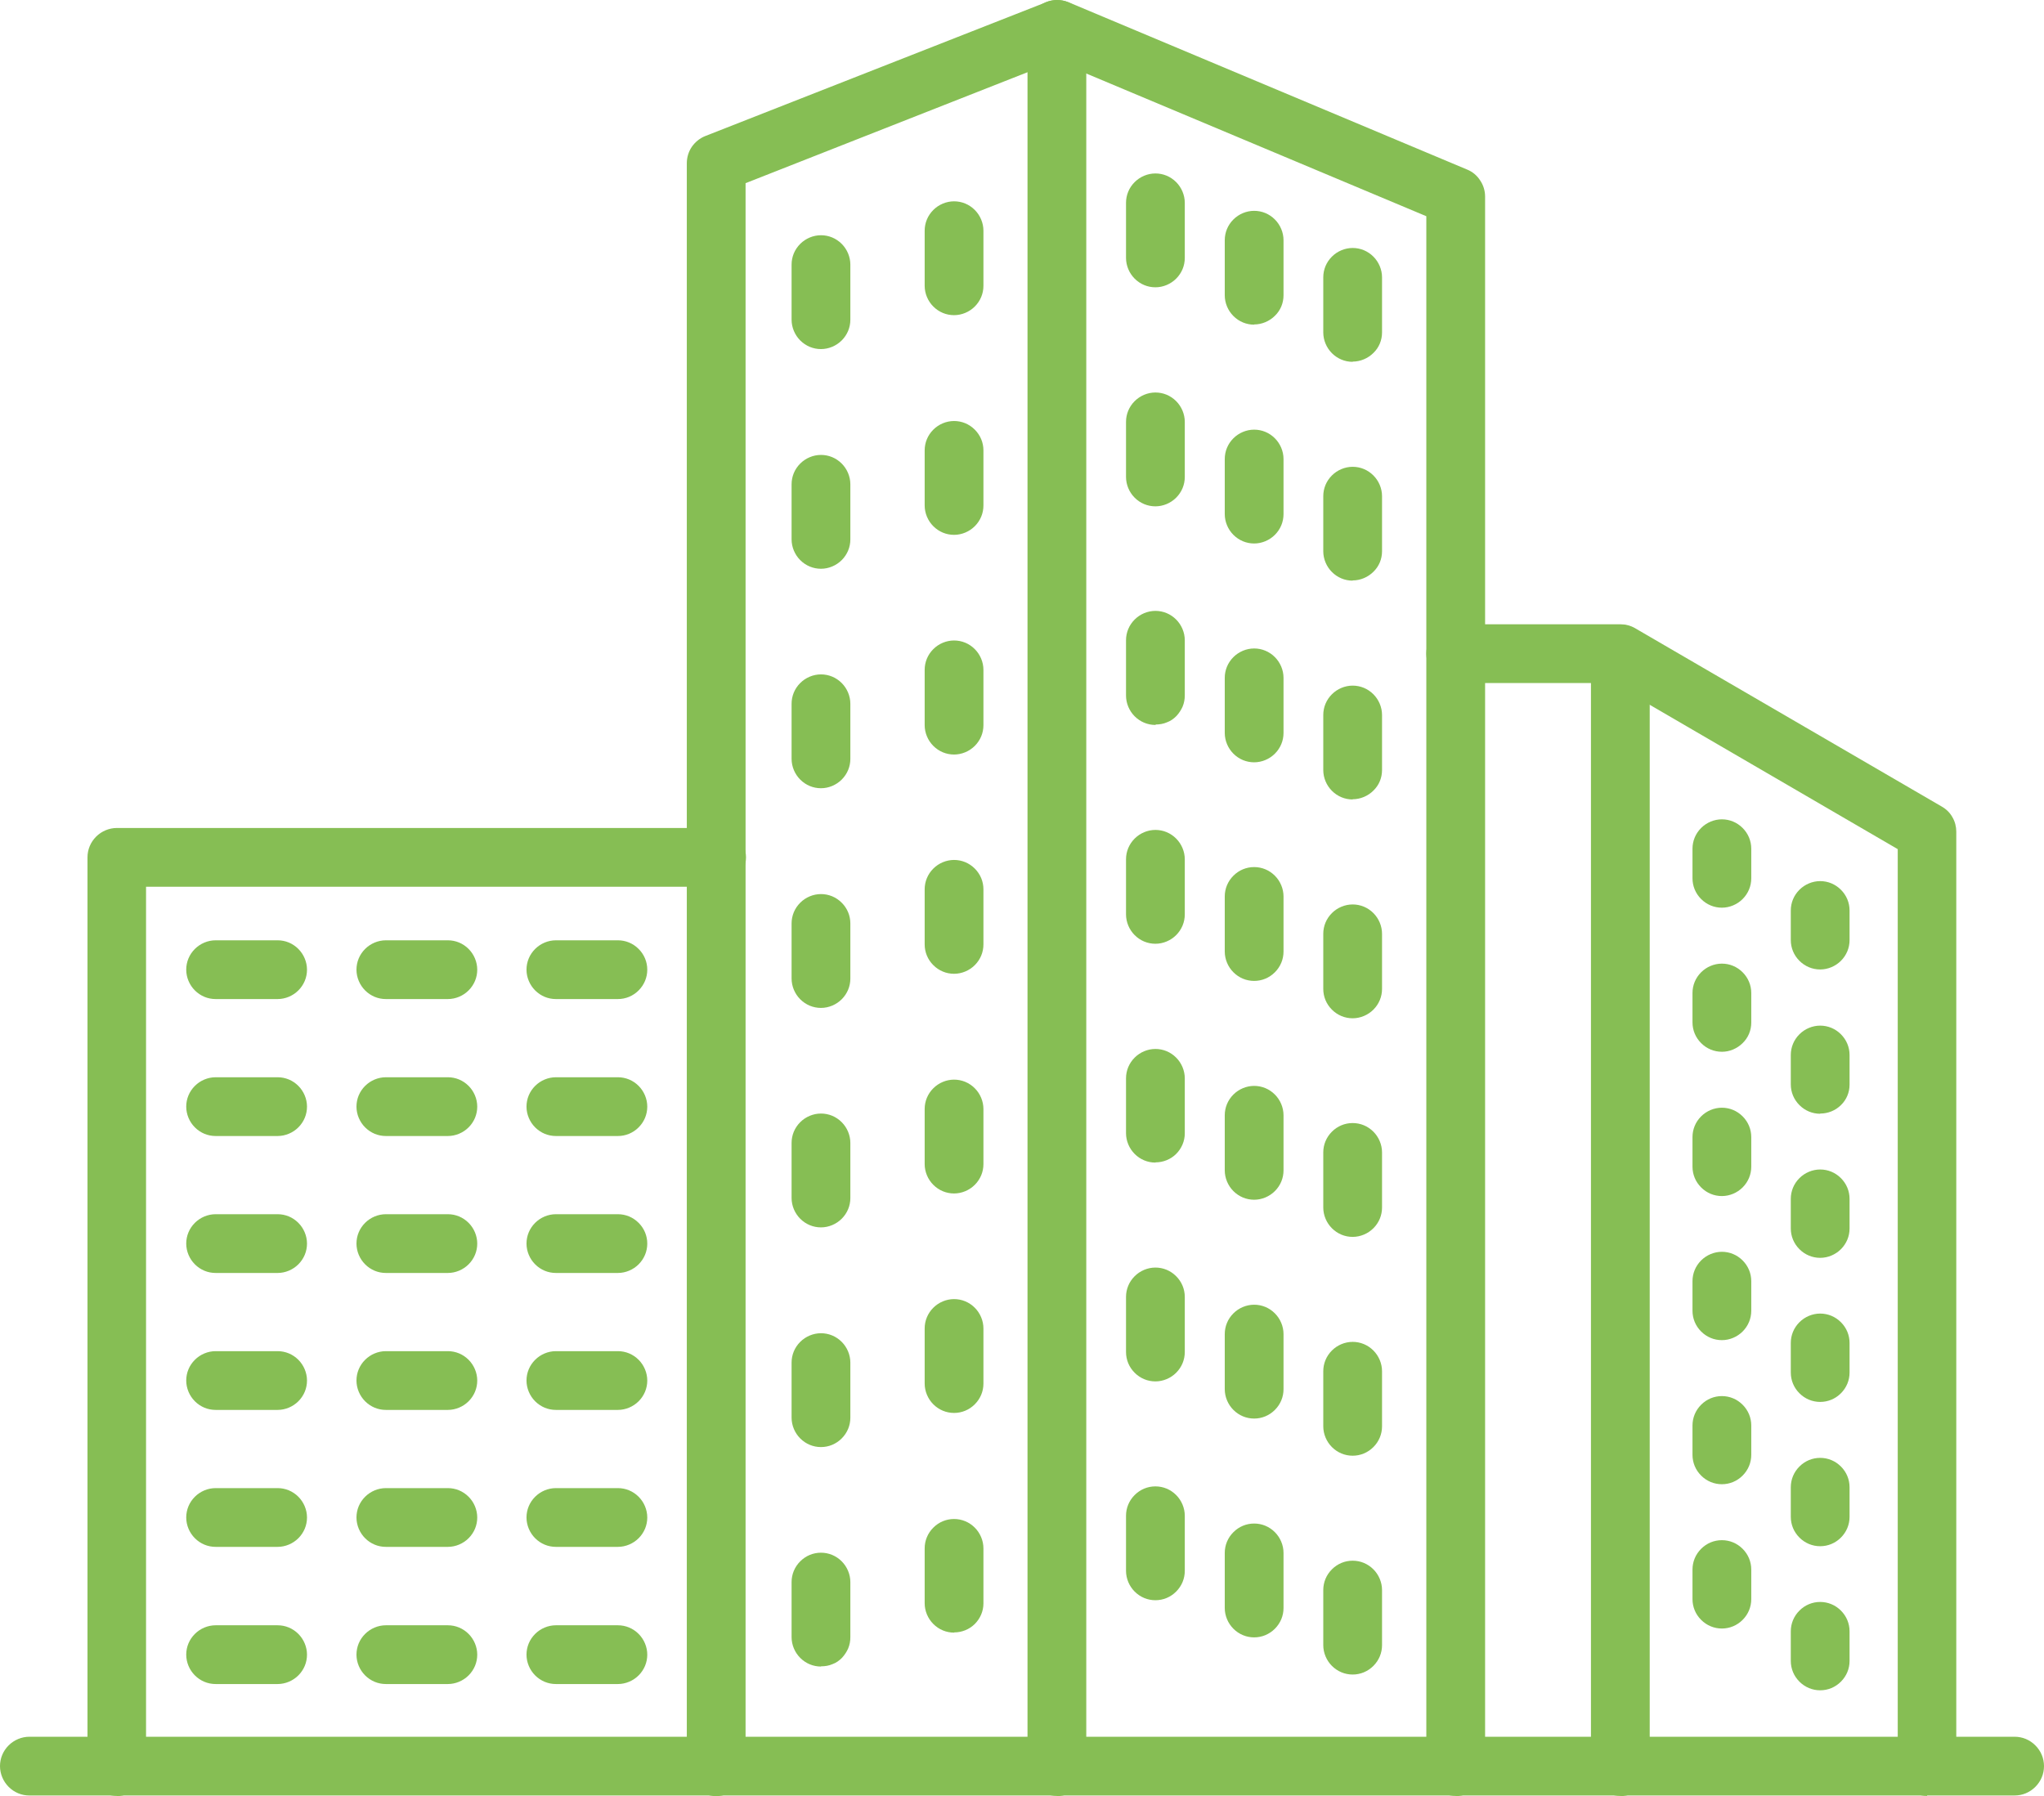
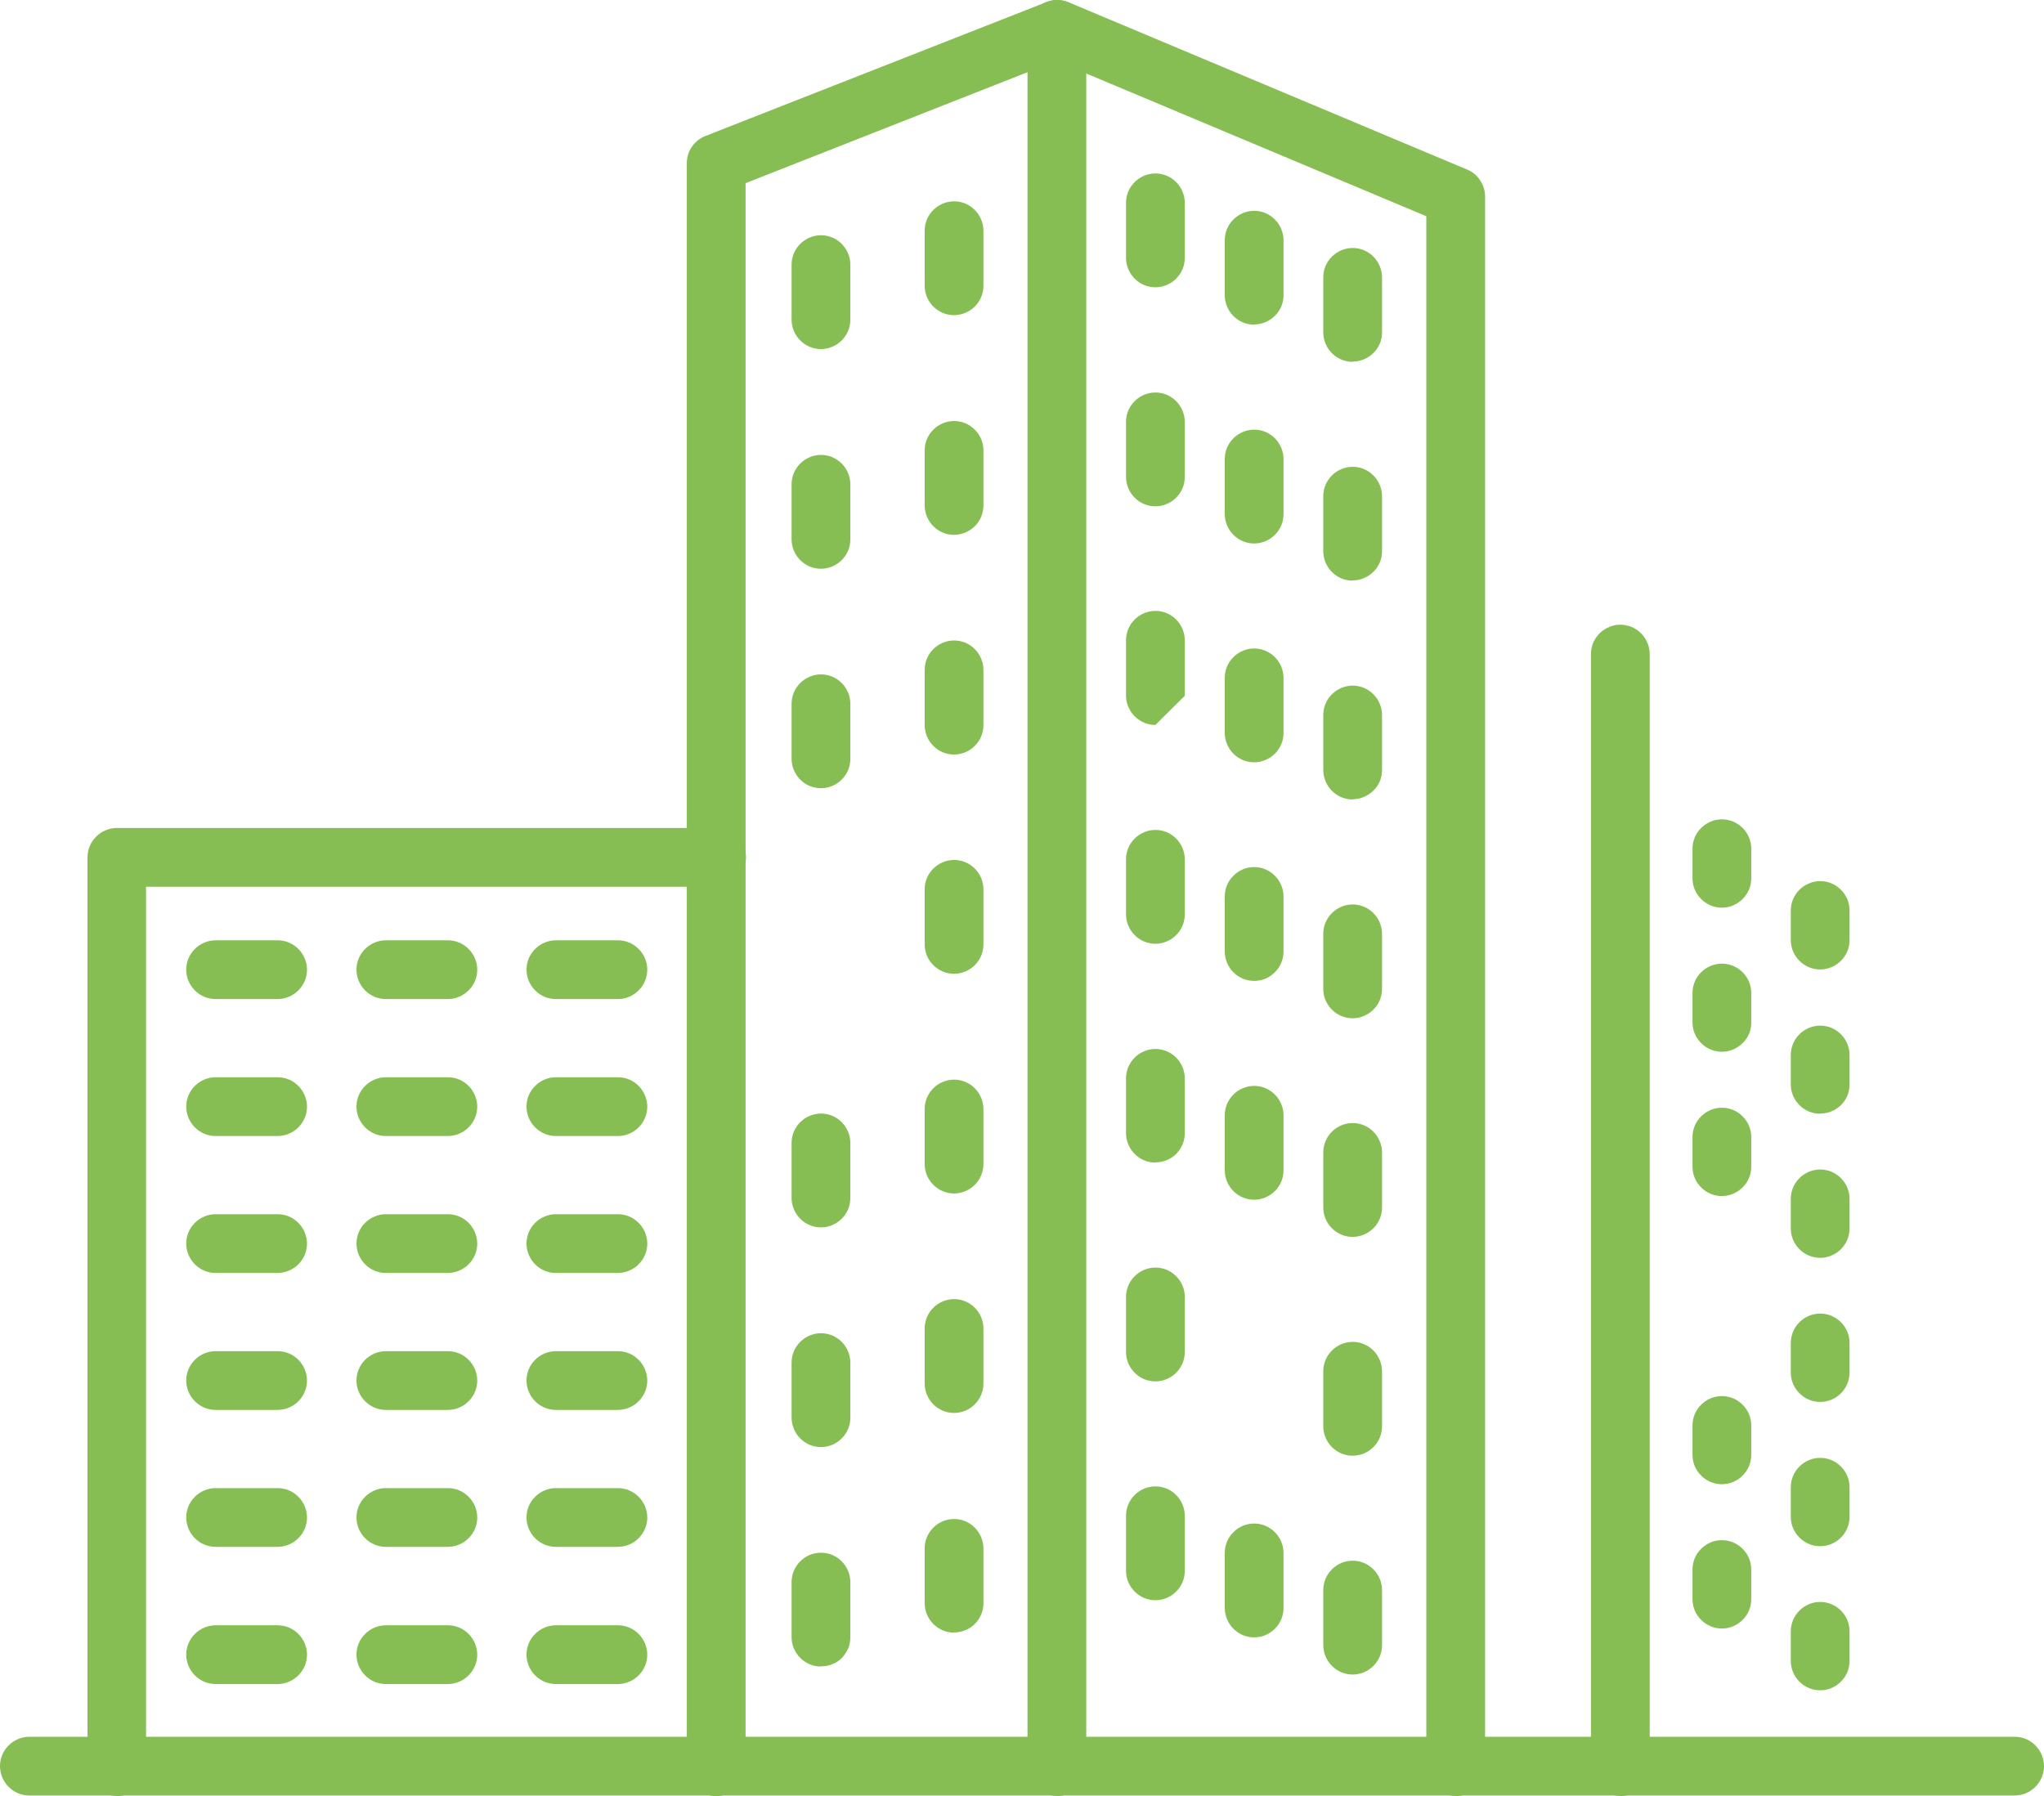
<svg xmlns="http://www.w3.org/2000/svg" id="Layer_1" data-name="Layer 1" viewBox="0 0 94.61 83.16">
  <path d="M67.38,83.14c-.36,0-.7-.14-.96-.4s-.4-.6-.4-.96V10.01l-17.13-7.19-14.38,5.66v73.31c0,.36-.14.7-.4.96s-.6.4-.96.4-.7-.14-.96-.4c-.25-.25-.4-.6-.4-.96V7.56c0-.27.08-.54.23-.76.15-.22.37-.4.62-.5L48.43.1c.33-.13.69-.13,1.02,0l18.46,7.75c.25.1.46.28.6.5.15.22.23.48.23.75v72.69c0,.36-.14.7-.4.96s-.6.4-.96.4v-.02Z" fill="#86be54" stroke-width="0" />
  <path d="M48.92,83.14c-.36,0-.7-.14-.96-.4-.25-.25-.4-.6-.4-.96V1.36c0-.36.14-.7.4-.96.25-.25.6-.4.96-.4s.7.14.96.4c.25.25.4.6.4.96v80.43c0,.36-.14.7-.4.96s-.6.4-.96.4h0Z" fill="#86be54" stroke-width="0" />
-   <path d="M89.2,83.14c-.36,0-.7-.14-.96-.4s-.4-.6-.4-.96v-42.47l-13.21-7.69h-7.25c-.36,0-.7-.14-.96-.4-.25-.25-.4-.6-.4-.96s.14-.7.4-.96c.25-.25.6-.4.96-.4h7.62c.24,0,.47.06.68.18l14.2,8.26c.21.12.38.29.49.49.12.2.18.44.18.67v43.24c0,.18-.03.35-.1.52-.07.16-.17.31-.29.44s-.28.23-.44.29c-.16.07-.34.1-.52.1v.05Z" fill="#86be54" stroke-width="0" />
  <path d="M75,83.14c-.36,0-.7-.14-.96-.4s-.4-.6-.4-.96V30.28c0-.36.14-.7.4-.96.25-.25.6-.4.96-.4s.7.14.96.4c.25.25.4.6.4.96v51.51c0,.36-.14.7-.4.96s-.6.4-.96.4h0Z" fill="#86be54" stroke-width="0" />
  <path d="M5.41,83.14c-.36,0-.7-.14-.96-.4-.25-.25-.4-.6-.4-.96v-42.09c0-.36.14-.7.4-.96.25-.25.6-.4.96-.4h27.76c.36,0,.7.14.96.4.25.25.4.6.4.96s-.14.7-.4.96c-.25.25-.6.4-.96.4H6.76v40.74c0,.36-.14.7-.4.96-.25.25-.6.4-.96.4h.01Z" fill="#86be54" stroke-width="0" />
  <path d="M12.85,46.25h-2.87c-.36,0-.7-.14-.96-.4-.25-.25-.4-.6-.4-.96s.14-.7.4-.96c.25-.25.6-.4.96-.4h2.87c.36,0,.7.14.96.4.25.25.4.6.4.96s-.14.7-.4.96c-.25.25-.6.4-.96.4Z" fill="#86be54" stroke-width="0" />
  <path d="M20.73,46.25h-2.87c-.36,0-.7-.14-.96-.4-.25-.25-.4-.6-.4-.96s.14-.7.4-.96c.25-.25.6-.4.96-.4h2.87c.36,0,.7.14.96.4.25.25.4.6.4.96s-.14.7-.4.96c-.25.25-.6.4-.96.4Z" fill="#86be54" stroke-width="0" />
  <path d="M28.6,46.25h-2.87c-.36,0-.7-.14-.96-.4-.25-.25-.4-.6-.4-.96s.14-.7.4-.96c.25-.25.6-.4.96-.4h2.87c.36,0,.7.14.96.4s.4.6.4.96-.14.7-.4.96-.6.4-.96.4Z" fill="#86be54" stroke-width="0" />
  <path d="M12.85,52.59h-2.87c-.36,0-.7-.14-.96-.4-.25-.25-.4-.6-.4-.96s.14-.7.4-.96c.25-.25.6-.4.96-.4h2.87c.36,0,.7.14.96.4.25.25.4.6.4.96s-.14.7-.4.96c-.25.25-.6.4-.96.4Z" fill="#86be54" stroke-width="0" />
  <path d="M20.73,52.59h-2.87c-.36,0-.7-.14-.96-.4-.25-.25-.4-.6-.4-.96s.14-.7.4-.96c.25-.25.6-.4.96-.4h2.87c.36,0,.7.14.96.4.25.25.4.6.4.96s-.14.7-.4.96c-.25.25-.6.4-.96.4Z" fill="#86be54" stroke-width="0" />
  <path d="M28.6,52.59h-2.87c-.36,0-.7-.14-.96-.4-.25-.25-.4-.6-.4-.96s.14-.7.4-.96c.25-.25.6-.4.96-.4h2.87c.36,0,.7.14.96.4.25.25.4.6.4.96s-.14.7-.4.96-.6.4-.96.4Z" fill="#86be54" stroke-width="0" />
  <path d="M12.85,58.93h-2.87c-.36,0-.7-.14-.96-.4-.25-.25-.4-.6-.4-.96s.14-.7.4-.96c.25-.25.6-.4.96-.4h2.87c.36,0,.7.14.96.4.25.25.4.6.4.96s-.14.7-.4.96c-.25.25-.6.4-.96.4Z" fill="#86be54" stroke-width="0" />
  <path d="M20.73,58.93h-2.87c-.36,0-.7-.14-.96-.4-.25-.25-.4-.6-.4-.96s.14-.7.4-.96c.25-.25.6-.4.96-.4h2.87c.36,0,.7.14.96.4.25.25.4.6.4.96s-.14.7-.4.96c-.25.25-.6.4-.96.4Z" fill="#86be54" stroke-width="0" />
  <path d="M28.6,58.93h-2.87c-.36,0-.7-.14-.96-.4-.25-.25-.4-.6-.4-.96s.14-.7.4-.96c.25-.25.6-.4.96-.4h2.87c.36,0,.7.14.96.4s.4.6.4.96-.14.7-.4.96c-.25.25-.6.4-.96.4Z" fill="#86be54" stroke-width="0" />
  <path d="M12.85,65.27h-2.87c-.36,0-.7-.14-.96-.4-.25-.25-.4-.6-.4-.96s.14-.7.4-.96c.25-.25.6-.4.96-.4h2.87c.36,0,.7.14.96.4.25.25.4.6.4.96s-.14.7-.4.96c-.25.25-.6.4-.96.4Z" fill="#86be54" stroke-width="0" />
  <path d="M20.73,65.27h-2.87c-.36,0-.7-.14-.96-.4-.25-.25-.4-.6-.4-.96s.14-.7.4-.96c.25-.25.6-.4.96-.4h2.87c.36,0,.7.14.96.4.25.25.4.6.4.96s-.14.7-.4.96c-.25.25-.6.4-.96.4Z" fill="#86be54" stroke-width="0" />
  <path d="M28.6,65.27h-2.87c-.36,0-.7-.14-.96-.4-.25-.25-.4-.6-.4-.96s.14-.7.4-.96c.25-.25.6-.4.96-.4h2.87c.36,0,.7.14.96.4.25.25.4.6.4.96s-.14.7-.4.96c-.25.25-.6.4-.96.4Z" fill="#86be54" stroke-width="0" />
  <path d="M12.85,71.61h-2.87c-.36,0-.7-.14-.96-.4-.25-.25-.4-.6-.4-.96s.14-.7.4-.96c.25-.25.6-.4.96-.4h2.87c.36,0,.7.14.96.4.25.25.4.6.4.96s-.14.7-.4.96c-.25.25-.6.4-.96.4Z" fill="#86be54" stroke-width="0" />
  <path d="M20.73,71.61h-2.87c-.36,0-.7-.14-.96-.4-.25-.25-.4-.6-.4-.96s.14-.7.4-.96c.25-.25.6-.4.96-.4h2.87c.36,0,.7.14.96.4.25.25.4.6.4.96s-.14.7-.4.96c-.25.25-.6.4-.96.4Z" fill="#86be54" stroke-width="0" />
  <path d="M28.6,71.61h-2.87c-.36,0-.7-.14-.96-.4-.25-.25-.4-.6-.4-.96s.14-.7.4-.96c.25-.25.6-.4.96-.4h2.87c.36,0,.7.14.96.4.25.25.4.6.4.96s-.14.7-.4.96c-.25.25-.6.4-.96.4Z" fill="#86be54" stroke-width="0" />
  <path d="M12.85,77.96h-2.87c-.36,0-.7-.14-.96-.4-.25-.25-.4-.6-.4-.96s.14-.7.4-.96c.25-.25.6-.4.96-.4h2.87c.36,0,.7.14.96.4.25.25.4.6.4.96s-.14.7-.4.96c-.25.25-.6.4-.96.4Z" fill="#86be54" stroke-width="0" />
  <path d="M20.73,77.96h-2.87c-.36,0-.7-.14-.96-.4-.25-.25-.4-.6-.4-.96s.14-.7.4-.96c.25-.25.6-.4.96-.4h2.87c.36,0,.7.14.96.4.25.25.4.6.4.96s-.14.7-.4.96c-.25.25-.6.4-.96.4Z" fill="#86be54" stroke-width="0" />
  <path d="M28.6,77.96h-2.87c-.36,0-.7-.14-.96-.4-.25-.25-.4-.6-.4-.96s.14-.7.4-.96c.25-.25.6-.4.96-.4h2.87c.36,0,.7.14.96.4.25.25.4.6.4.96s-.14.7-.4.96c-.25.25-.6.4-.96.4Z" fill="#86be54" stroke-width="0" />
  <path d="M44.16,14.59c-.36,0-.7-.14-.96-.4-.25-.25-.4-.6-.4-.96v-2.55c0-.36.14-.7.4-.96.25-.25.6-.4.96-.4s.7.14.96.4c.25.25.4.6.4.96v2.55c0,.36-.14.7-.4.96-.25.25-.6.4-.96.4Z" fill="#86be54" stroke-width="0" />
  <path d="M38,16.16c-.36,0-.7-.14-.96-.4-.25-.25-.4-.6-.4-.96v-2.55c0-.36.14-.7.4-.96.25-.25.6-.4.96-.4s.7.14.96.4c.25.25.4.6.4.96v2.55c0,.36-.14.7-.4.96-.25.25-.6.4-.96.4Z" fill="#86be54" stroke-width="0" />
  <path d="M44.16,24.76c-.36,0-.7-.14-.96-.4-.25-.25-.4-.6-.4-.96v-2.55c0-.36.14-.7.4-.96.25-.25.6-.4.96-.4s.7.14.96.4.4.6.4.96v2.55c0,.36-.14.7-.4.96-.25.25-.6.4-.96.4Z" fill="#86be54" stroke-width="0" />
  <path d="M38,26.33c-.36,0-.7-.14-.96-.4-.25-.25-.4-.6-.4-.96v-2.55c0-.36.14-.7.4-.96.25-.25.6-.4.96-.4s.7.14.96.4c.25.25.4.6.4.96v2.55c0,.36-.14.7-.4.96-.25.25-.6.4-.96.4Z" fill="#86be54" stroke-width="0" />
  <path d="M44.16,34.93c-.36,0-.7-.14-.96-.4-.25-.25-.4-.6-.4-.96v-2.56c0-.36.14-.7.4-.96.25-.25.6-.4.96-.4s.7.14.96.4c.25.25.4.6.4.96v2.56c0,.36-.14.7-.4.96-.25.25-.6.4-.96.4Z" fill="#86be54" stroke-width="0" />
  <path d="M38,36.49c-.36,0-.7-.14-.96-.4-.25-.25-.4-.6-.4-.96v-2.55c0-.36.14-.7.4-.96.25-.25.6-.4.96-.4s.7.14.96.4c.25.25.4.6.4.96v2.55c0,.36-.14.7-.4.96-.25.25-.6.4-.96.4Z" fill="#86be54" stroke-width="0" />
  <path d="M44.16,45.08c-.36,0-.7-.14-.96-.4s-.4-.6-.4-.96v-2.55c0-.36.14-.7.4-.96.25-.25.6-.4.96-.4s.7.14.96.4.4.6.4.96v2.55c0,.36-.14.7-.4.96-.25.25-.6.4-.96.4Z" fill="#86be54" stroke-width="0" />
-   <path d="M38,46.66c-.36,0-.7-.14-.96-.4-.25-.25-.4-.6-.4-.96v-2.55c0-.36.14-.7.4-.96.25-.25.6-.4.96-.4s.7.14.96.4.4.6.4.96v2.55c0,.36-.14.7-.4.96-.25.25-.6.4-.96.4Z" fill="#86be54" stroke-width="0" />
  <path d="M44.16,55.25c-.36,0-.7-.14-.96-.4-.25-.25-.4-.6-.4-.96v-2.55c0-.36.14-.7.4-.96.25-.25.6-.4.96-.4s.7.14.96.4c.25.25.4.6.4.96v2.55c0,.36-.14.7-.4.96-.25.25-.6.4-.96.4Z" fill="#86be54" stroke-width="0" />
  <path d="M38,56.82c-.36,0-.7-.14-.96-.4-.25-.25-.4-.6-.4-.96v-2.55c0-.36.14-.7.4-.96.25-.25.6-.4.96-.4s.7.14.96.4c.25.25.4.6.4.96v2.55c0,.36-.14.7-.4.96-.25.25-.6.4-.96.4Z" fill="#86be54" stroke-width="0" />
  <path d="M44.16,65.41c-.36,0-.7-.14-.96-.4-.25-.25-.4-.6-.4-.96v-2.55c0-.36.14-.7.4-.96.25-.25.6-.4.96-.4s.7.14.96.4c.25.25.4.6.4.96v2.55c0,.36-.14.7-.4.96s-.6.4-.96.4Z" fill="#86be54" stroke-width="0" />
  <path d="M38,66.99c-.36,0-.7-.14-.96-.4-.25-.25-.4-.6-.4-.96v-2.55c0-.36.14-.7.4-.96.25-.25.6-.4.96-.4s.7.14.96.4c.25.25.4.6.4.96v2.55c0,.36-.14.7-.4.96s-.6.4-.96.4Z" fill="#86be54" stroke-width="0" />
  <path d="M44.16,75.58c-.36,0-.7-.14-.96-.4-.25-.25-.4-.6-.4-.96v-2.54c0-.36.14-.7.4-.96s.6-.4.96-.4.7.14.96.4c.25.25.4.6.4.96v2.55c0,.36-.15.7-.4.95s-.6.39-.95.39h0Z" fill="#86be54" stroke-width="0" />
  <path d="M38,77.15c-.36,0-.7-.14-.96-.4-.25-.25-.4-.6-.4-.96v-2.55c0-.36.14-.7.4-.96s.6-.4.96-.4.7.14.96.4c.25.25.4.6.4.96v2.55c0,.18-.03.35-.1.52-.07.16-.17.31-.29.44-.13.13-.27.23-.44.29-.16.07-.34.1-.52.1h-.01Z" fill="#86be54" stroke-width="0" />
  <path d="M53.48,13.3c-.36,0-.7-.14-.96-.4-.25-.25-.4-.6-.4-.96v-2.55c0-.36.14-.7.4-.96.25-.25.6-.4.96-.4s.7.14.96.4c.25.25.4.6.4.96v2.55c0,.36-.14.7-.4.96-.25.25-.6.4-.96.4Z" fill="#86be54" stroke-width="0" />
  <path d="M58.05,15.03c-.36,0-.7-.14-.96-.4-.25-.25-.4-.6-.4-.96v-2.55c0-.36.14-.7.4-.96.25-.25.6-.4.96-.4s.7.14.96.4c.25.25.4.6.4.96v2.55c0,.36-.14.7-.4.95-.25.25-.6.4-.96.4h0Z" fill="#86be54" stroke-width="0" />
  <path d="M62.61,16.75c-.36,0-.7-.14-.96-.4-.25-.25-.4-.6-.4-.96v-2.55c0-.36.14-.7.4-.96.25-.25.6-.4.96-.4s.7.14.96.4c.25.25.4.6.4.96v2.55c0,.36-.14.7-.4.95-.25.25-.6.4-.96.4h0Z" fill="#86be54" stroke-width="0" />
  <path d="M53.48,23.44c-.36,0-.7-.14-.96-.4-.25-.25-.4-.6-.4-.96v-2.55c0-.36.14-.7.4-.96.25-.25.6-.4.96-.4s.7.14.96.4c.25.25.4.6.4.96v2.55c0,.36-.14.7-.4.96-.25.25-.6.4-.96.4Z" fill="#86be54" stroke-width="0" />
  <path d="M58.05,25.16c-.36,0-.7-.14-.96-.4-.25-.25-.4-.6-.4-.96v-2.55c0-.36.14-.7.4-.96.25-.25.6-.4.96-.4s.7.14.96.4c.25.25.4.6.4.96v2.55c0,.36-.14.7-.4.96-.25.25-.6.4-.96.4Z" fill="#86be54" stroke-width="0" />
  <path d="M62.61,26.88c-.36,0-.7-.14-.96-.4-.25-.25-.4-.6-.4-.96v-2.55c0-.36.14-.7.4-.96.25-.25.6-.4.96-.4s.7.14.96.4c.25.25.4.6.4.96v2.55c0,.36-.14.7-.4.95-.25.25-.6.4-.96.4h0Z" fill="#86be54" stroke-width="0" />
-   <path d="M53.48,33.56c-.36,0-.7-.14-.96-.4-.25-.25-.4-.6-.4-.96v-2.56c0-.36.14-.7.4-.96.25-.25.6-.4.96-.4s.7.14.96.4c.25.25.4.6.4.96v2.55c0,.18-.03.35-.1.52-.07.16-.17.31-.29.44-.13.13-.27.23-.44.29-.16.07-.34.1-.52.1v.02Z" fill="#86be54" stroke-width="0" />
+   <path d="M53.48,33.56c-.36,0-.7-.14-.96-.4-.25-.25-.4-.6-.4-.96v-2.56c0-.36.14-.7.4-.96.25-.25.6-.4.96-.4s.7.14.96.4c.25.25.4.6.4.96v2.55v.02Z" fill="#86be54" stroke-width="0" />
  <path d="M58.05,35.29c-.36,0-.7-.14-.96-.4-.25-.25-.4-.6-.4-.96v-2.55c0-.36.14-.7.4-.96.25-.25.6-.4.96-.4s.7.14.96.4c.25.25.4.6.4.96v2.55c0,.36-.14.7-.4.96-.25.25-.6.4-.96.4Z" fill="#86be54" stroke-width="0" />
  <path d="M62.61,37.01c-.36,0-.7-.14-.96-.4-.25-.25-.4-.6-.4-.96v-2.55c0-.36.14-.7.4-.96.25-.25.6-.4.96-.4s.7.14.96.4c.25.25.4.6.4.96v2.55c0,.36-.14.7-.4.95-.25.25-.6.4-.96.4h0Z" fill="#86be54" stroke-width="0" />
  <path d="M53.48,43.69c-.36,0-.7-.14-.96-.4-.25-.25-.4-.6-.4-.96v-2.55c0-.36.14-.7.4-.96.25-.25.6-.4.96-.4s.7.14.96.4c.25.25.4.6.4.96v2.55c0,.36-.14.7-.4.96-.25.25-.6.4-.96.4Z" fill="#86be54" stroke-width="0" />
  <path d="M58.05,45.41c-.36,0-.7-.14-.96-.4-.25-.25-.4-.6-.4-.96v-2.55c0-.36.14-.7.4-.96s.6-.4.96-.4.7.14.96.4c.25.25.4.6.4.96v2.55c0,.36-.14.7-.4.96s-.6.4-.96.4Z" fill="#86be54" stroke-width="0" />
  <path d="M62.61,47.14c-.36,0-.7-.14-.96-.4s-.4-.6-.4-.96v-2.55c0-.36.14-.7.4-.96.25-.25.6-.4.96-.4s.7.14.96.4c.25.25.4.6.4.96v2.55c0,.36-.14.7-.4.96-.25.25-.6.4-.96.4Z" fill="#86be54" stroke-width="0" />
  <path d="M53.48,53.82c-.36,0-.7-.14-.96-.4-.25-.25-.4-.6-.4-.96v-2.54c0-.36.14-.7.4-.96.25-.25.6-.4.96-.4s.7.14.96.4c.25.25.4.6.4.96v2.55c0,.36-.15.7-.4.95s-.6.39-.95.39h0Z" fill="#86be54" stroke-width="0" />
  <path d="M58.05,55.54c-.36,0-.7-.14-.96-.4-.25-.25-.4-.6-.4-.96v-2.55c0-.36.14-.7.4-.96.25-.25.6-.4.96-.4s.7.14.96.4c.25.25.4.6.4.96v2.55c0,.36-.14.7-.4.96-.25.25-.6.4-.96.4Z" fill="#86be54" stroke-width="0" />
  <path d="M62.61,57.26c-.36,0-.7-.14-.96-.4-.25-.25-.4-.6-.4-.96v-2.55c0-.36.14-.7.4-.96s.6-.4.96-.4.7.14.96.4c.25.25.4.6.4.96v2.55c0,.36-.14.7-.4.96-.25.25-.6.4-.96.4Z" fill="#86be54" stroke-width="0" />
  <path d="M53.48,63.95c-.36,0-.7-.14-.96-.4s-.4-.6-.4-.96v-2.55c0-.36.14-.7.4-.96.25-.25.6-.4.96-.4s.7.14.96.4.4.6.4.96v2.55c0,.36-.14.7-.4.96-.25.25-.6.4-.96.4Z" fill="#86be54" stroke-width="0" />
-   <path d="M58.05,65.67c-.36,0-.7-.14-.96-.4-.25-.25-.4-.6-.4-.96v-2.55c0-.36.14-.7.4-.96.25-.25.6-.4.96-.4s.7.14.96.4c.25.25.4.6.4.96v2.55c0,.36-.14.7-.4.96s-.6.4-.96.4Z" fill="#86be54" stroke-width="0" />
  <path d="M62.61,67.39c-.36,0-.7-.14-.96-.4-.25-.25-.4-.6-.4-.96v-2.55c0-.36.14-.7.4-.96.25-.25.6-.4.96-.4s.7.14.96.4c.25.25.4.6.4.96v2.55c0,.36-.14.7-.4.96s-.6.4-.96.4Z" fill="#86be54" stroke-width="0" />
  <path d="M53.48,74.08c-.36,0-.7-.14-.96-.4-.25-.25-.4-.6-.4-.96v-2.55c0-.36.14-.7.4-.96s.6-.4.96-.4.7.14.96.4c.25.25.4.6.4.96v2.55c0,.36-.14.7-.4.96s-.6.4-.96.4Z" fill="#86be54" stroke-width="0" />
  <path d="M58.05,75.8c-.36,0-.7-.14-.96-.4-.25-.25-.4-.6-.4-.96v-2.55c0-.36.14-.7.4-.96s.6-.4.96-.4.7.14.96.4c.25.25.4.6.4.96v2.55c0,.36-.14.7-.4.96s-.6.4-.96.4Z" fill="#86be54" stroke-width="0" />
  <path d="M62.61,77.52c-.36,0-.7-.14-.96-.4-.25-.25-.4-.6-.4-.96v-2.55c0-.36.14-.7.4-.96s.6-.4.96-.4.7.14.96.4c.25.25.4.6.4.96v2.55c0,.36-.14.7-.4.96s-.6.4-.96.4Z" fill="#86be54" stroke-width="0" />
  <path d="M79.7,42.02c-.36,0-.7-.14-.96-.4s-.4-.6-.4-.96v-1.37c0-.36.14-.7.4-.96.25-.25.6-.4.96-.4s.7.14.96.4.4.6.4.96v1.37c0,.36-.14.7-.4.96-.25.25-.6.4-.96.4Z" fill="#86be54" stroke-width="0" />
  <path d="M84.25,44.88c-.36,0-.7-.14-.96-.4s-.4-.6-.4-.96v-1.37c0-.36.14-.7.4-.96.25-.25.6-.4.96-.4s.7.14.96.4.4.6.4.96v1.37c0,.36-.14.7-.4.96-.25.25-.6.4-.96.4Z" fill="#86be54" stroke-width="0" />
  <path d="M79.7,48.69c-.36,0-.7-.14-.96-.4s-.4-.6-.4-.96v-1.36c0-.36.14-.7.4-.96.25-.25.6-.4.96-.4s.7.14.96.4.4.6.4.96v1.37c0,.36-.14.7-.4.95-.25.25-.6.4-.95.4h-.01Z" fill="#86be54" stroke-width="0" />
  <path d="M84.25,51.56c-.36,0-.7-.14-.96-.4s-.4-.6-.4-.96v-1.36c0-.36.14-.7.4-.96.25-.25.6-.4.96-.4s.7.14.96.4.4.6.4.96v1.37c0,.36-.14.7-.4.95-.25.25-.6.39-.95.39h-.01Z" fill="#86be54" stroke-width="0" />
  <path d="M79.7,55.37c-.36,0-.7-.14-.96-.4s-.4-.6-.4-.96v-1.37c0-.36.14-.7.4-.96.25-.25.6-.4.96-.4s.7.14.96.4.4.6.4.96v1.37c0,.36-.14.7-.4.96-.25.25-.6.4-.96.4Z" fill="#86be54" stroke-width="0" />
  <path d="M84.25,58.23c-.36,0-.7-.14-.96-.4s-.4-.6-.4-.96v-1.37c0-.36.14-.7.4-.96.25-.25.6-.4.96-.4s.7.14.96.4.4.6.4.96v1.37c0,.36-.14.7-.4.96-.25.25-.6.4-.96.4Z" fill="#86be54" stroke-width="0" />
-   <path d="M79.7,62.04c-.36,0-.7-.14-.96-.4s-.4-.6-.4-.96v-1.37c0-.36.14-.7.4-.96.25-.25.6-.4.96-.4s.7.14.96.4.4.6.4.96v1.37c0,.36-.14.7-.4.96-.25.25-.6.4-.96.4Z" fill="#86be54" stroke-width="0" />
  <path d="M84.25,64.9c-.36,0-.7-.14-.96-.4s-.4-.6-.4-.96v-1.37c0-.36.14-.7.4-.96.25-.25.6-.4.96-.4s.7.14.96.4.4.6.4.96v1.37c0,.36-.14.7-.4.96s-.6.4-.96.4Z" fill="#86be54" stroke-width="0" />
  <path d="M79.7,68.71c-.36,0-.7-.14-.96-.4s-.4-.6-.4-.96v-1.36c0-.36.14-.7.4-.96s.6-.4.96-.4.7.14.96.4.4.6.4.96v1.36c0,.36-.14.7-.4.96s-.6.4-.96.4Z" fill="#86be54" stroke-width="0" />
  <path d="M84.25,71.58c-.36,0-.7-.14-.96-.4s-.4-.6-.4-.96v-1.37c0-.36.14-.7.4-.96s.6-.4.96-.4.7.14.96.4.4.6.4.96v1.37c0,.36-.14.7-.4.96s-.6.4-.96.4Z" fill="#86be54" stroke-width="0" />
  <path d="M79.7,75.39c-.36,0-.7-.14-.96-.4s-.4-.6-.4-.96v-1.37c0-.36.14-.7.4-.96s.6-.4.96-.4.7.14.96.4.4.6.4.96v1.37c0,.36-.14.7-.4.96s-.6.4-.96.4Z" fill="#86be54" stroke-width="0" />
  <path d="M84.25,78.25c-.36,0-.7-.14-.96-.4s-.4-.6-.4-.96v-1.37c0-.36.14-.7.4-.96s.6-.4.96-.4.7.14.96.4.4.6.4.96v1.37c0,.36-.14.7-.4.96s-.6.4-.96.4Z" fill="#86be54" stroke-width="0" />
  <path d="M93.25,83.12H1.36c-.36,0-.7-.14-.96-.4-.25-.25-.4-.6-.4-.96s.14-.7.4-.96c.25-.25.6-.4.96-.4h91.89c.36,0,.7.14.96.4s.4.6.4.96-.14.7-.4.96-.6.4-.96.4Z" fill="#86be54" stroke-width="0" />
</svg>